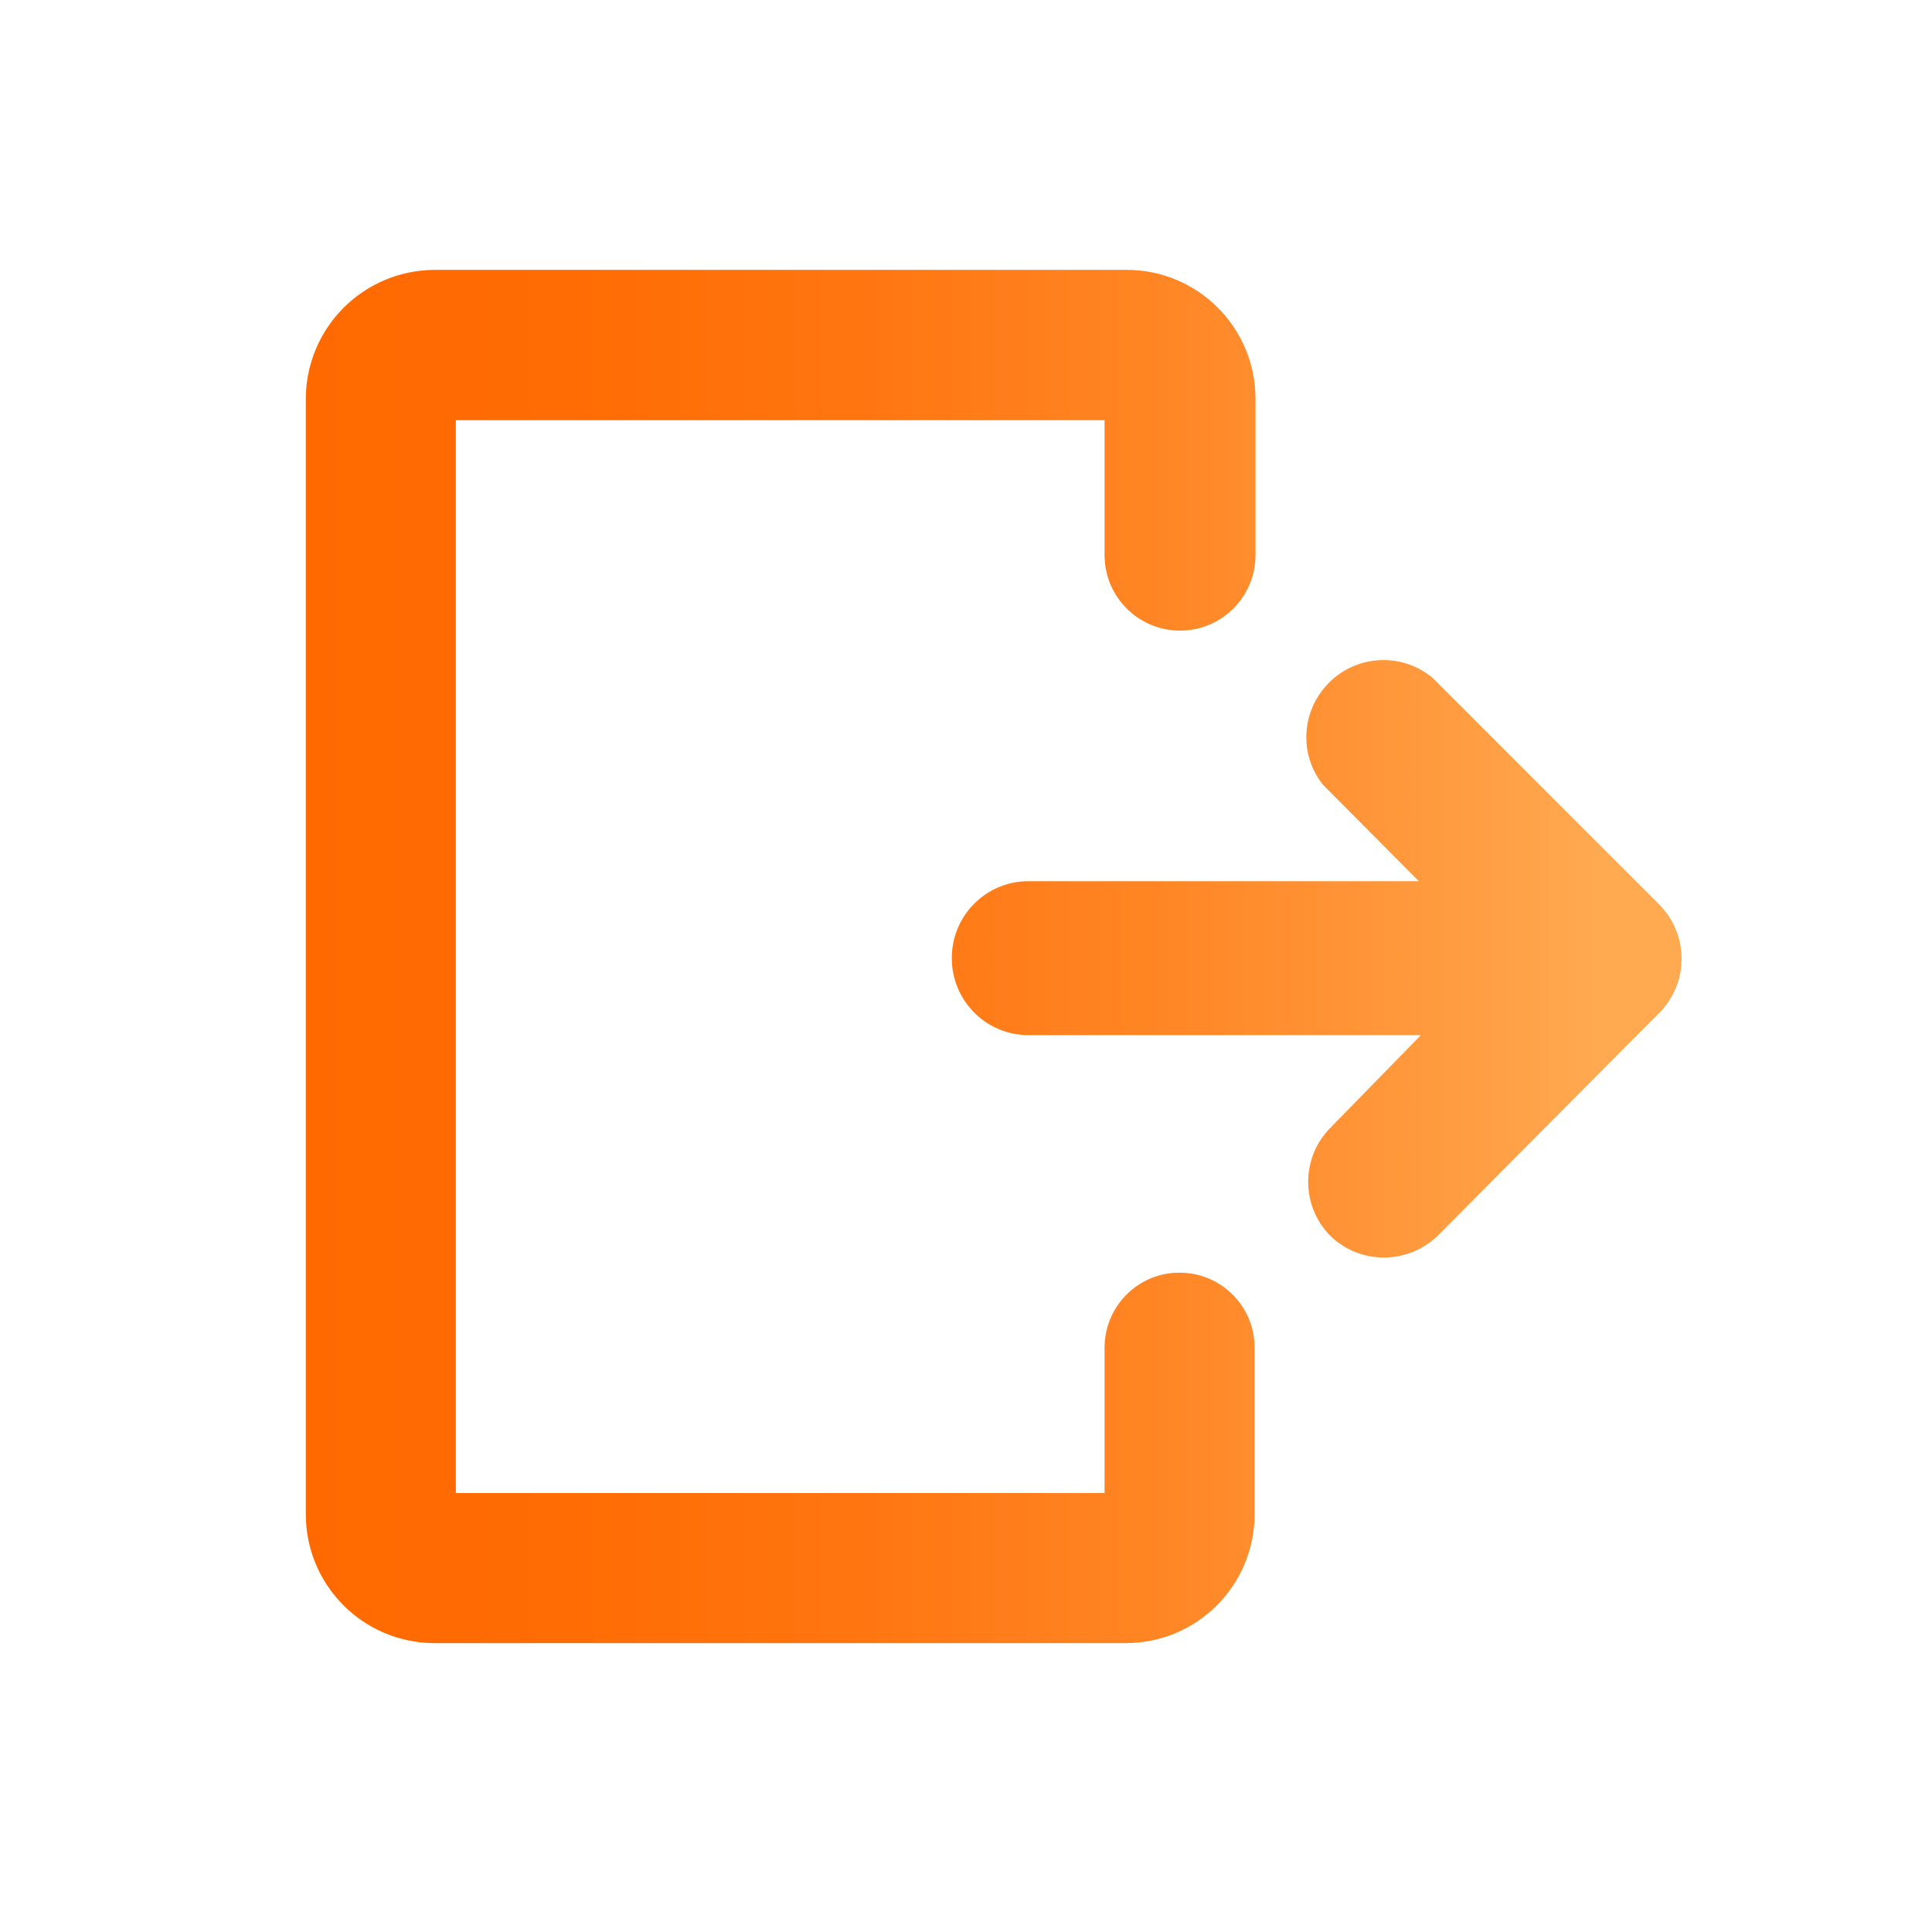
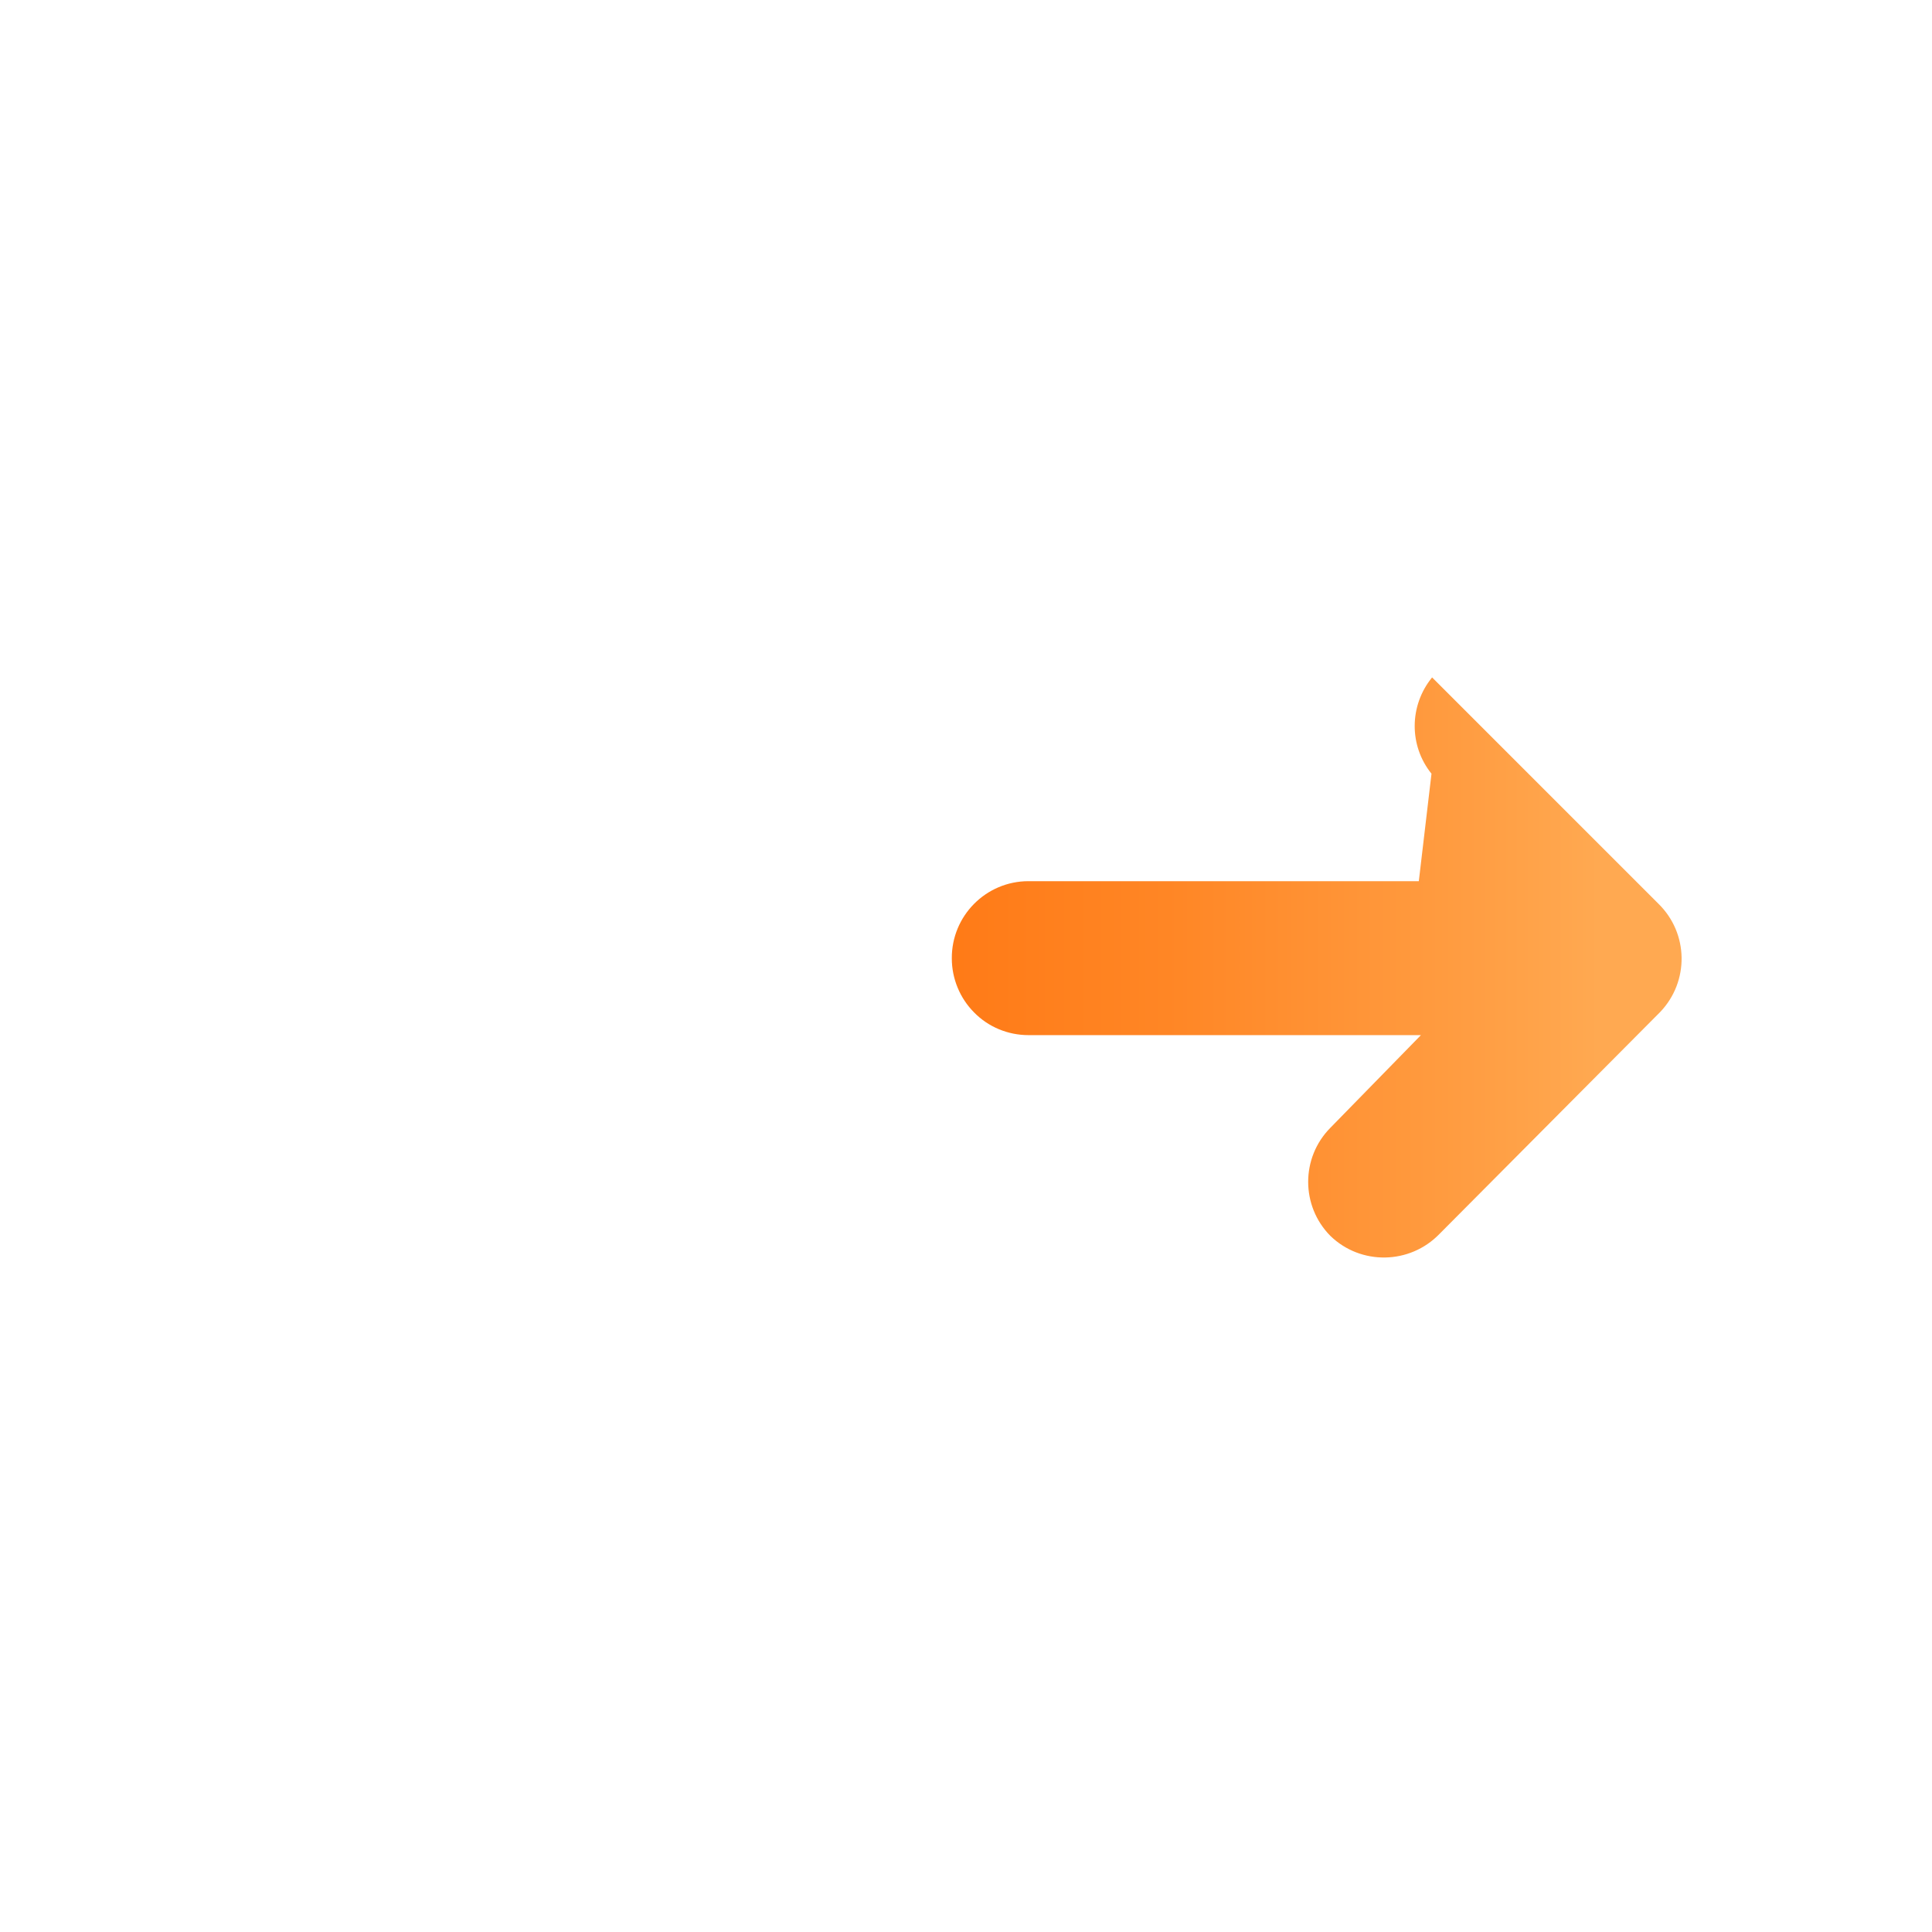
<svg xmlns="http://www.w3.org/2000/svg" version="1.1" id="Simple_Global_Management" x="0px" y="0px" viewBox="0 0 64 64" style="enable-background:new 0 0 64 64;" xml:space="preserve">
  <style type="text/css">
	.st0{fill:url(#SVGID_1_);}
	.st1{fill:url(#SVGID_2_);}
</style>
  <linearGradient id="SVGID_1_" gradientUnits="userSpaceOnUse" x1="9.62" y1="34.239" x2="52.97" y2="34.239" gradientTransform="matrix(1 0 0 -1 0 66)">
    <stop offset="0" style="stop-color:#FF6900" />
    <stop offset="0.22" style="stop-color:#FF6C04" />
    <stop offset="0.44" style="stop-color:#FF7611" />
    <stop offset="0.67" style="stop-color:#FF8625" />
    <stop offset="0.9" style="stop-color:#FF9D42" />
    <stop offset="1" style="stop-color:#FFA951" />
  </linearGradient>
-   <path class="st0" d="M54.94,29.94l-7.5-7.5c-1.09-0.89-2.7-0.73-3.59,0.37c-0.76,0.93-0.77,2.26-0.02,3.19L47,29.19H34.07 c-1.41,0-2.55,1.15-2.54,2.56c0,0.67,0.27,1.32,0.74,1.79c0.47,0.48,1.12,0.75,1.8,0.75h13l-3,3.07c-0.98,0.99-0.98,2.59,0,3.58l0,0 c1.01,0.98,2.63,0.95,3.61-0.06L55,33.52C55.96,32.51,55.94,30.92,54.94,29.94z" />
+   <path class="st0" d="M54.94,29.94l-7.5-7.5c-0.76,0.93-0.77,2.26-0.02,3.19L47,29.19H34.07 c-1.41,0-2.55,1.15-2.54,2.56c0,0.67,0.27,1.32,0.74,1.79c0.47,0.48,1.12,0.75,1.8,0.75h13l-3,3.07c-0.98,0.99-0.98,2.59,0,3.58l0,0 c1.01,0.98,2.63,0.95,3.61-0.06L55,33.52C55.96,32.51,55.94,30.92,54.94,29.94z" />
  <linearGradient id="SVGID_2_" gradientUnits="userSpaceOnUse" x1="9.62" y1="34.315" x2="52.97" y2="34.315" gradientTransform="matrix(1 0 0 -1 0 66)">
    <stop offset="0" style="stop-color:#FF6900" />
    <stop offset="0.22" style="stop-color:#FF6C04" />
    <stop offset="0.44" style="stop-color:#FF7611" />
    <stop offset="0.67" style="stop-color:#FF8625" />
    <stop offset="0.9" style="stop-color:#FF9D42" />
    <stop offset="1" style="stop-color:#FFA951" />
  </linearGradient>
-   <path class="st1" d="M39.08,42.16c-1.37-0.01-2.48,1.1-2.49,2.47c0,0,0,0.01,0,0.01v4.82H15.1V13.92h21.49v4.47 c0,1.38,1.12,2.5,2.5,2.5s2.5-1.12,2.5-2.5v-5.18c0-2.36-1.91-4.27-4.27-4.27H14.4c-2.36,0.01-4.26,1.91-4.27,4.27v36.95 c0,2.36,1.91,4.27,4.27,4.27l0,0h22.89c2.36,0,4.27-1.91,4.27-4.27l0,0v-5.52C41.56,43.27,40.45,42.16,39.08,42.16z" />
</svg>